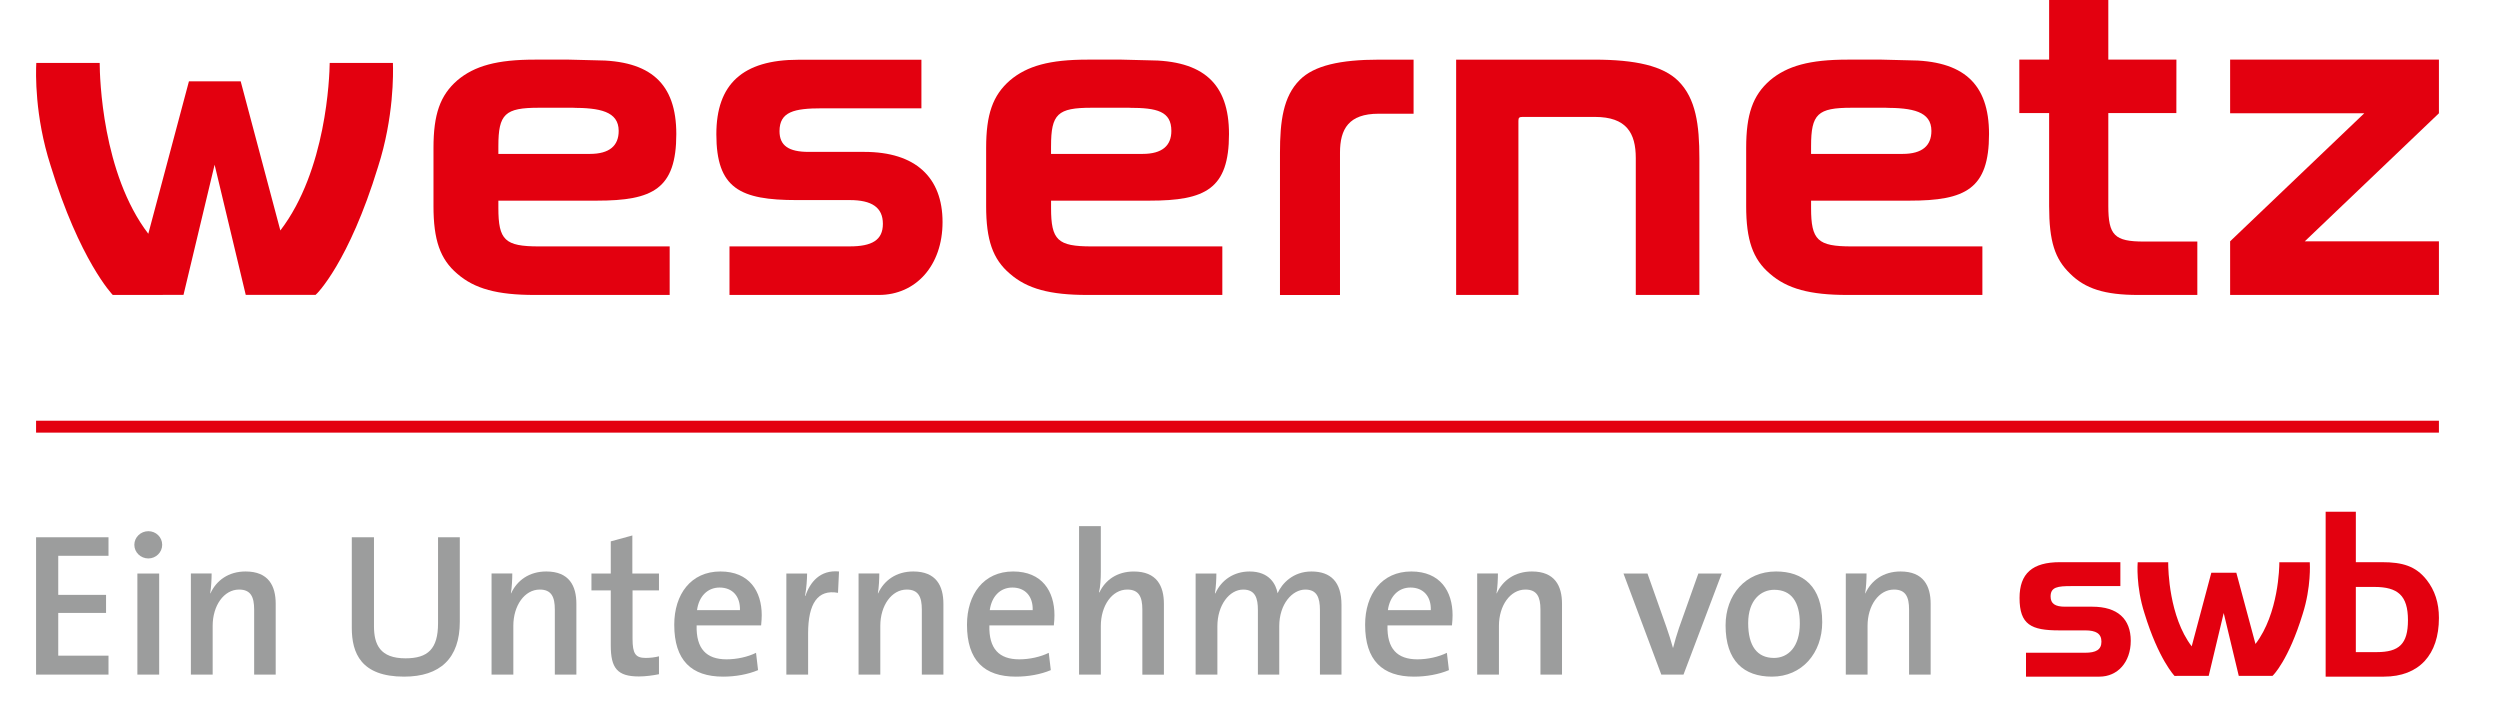
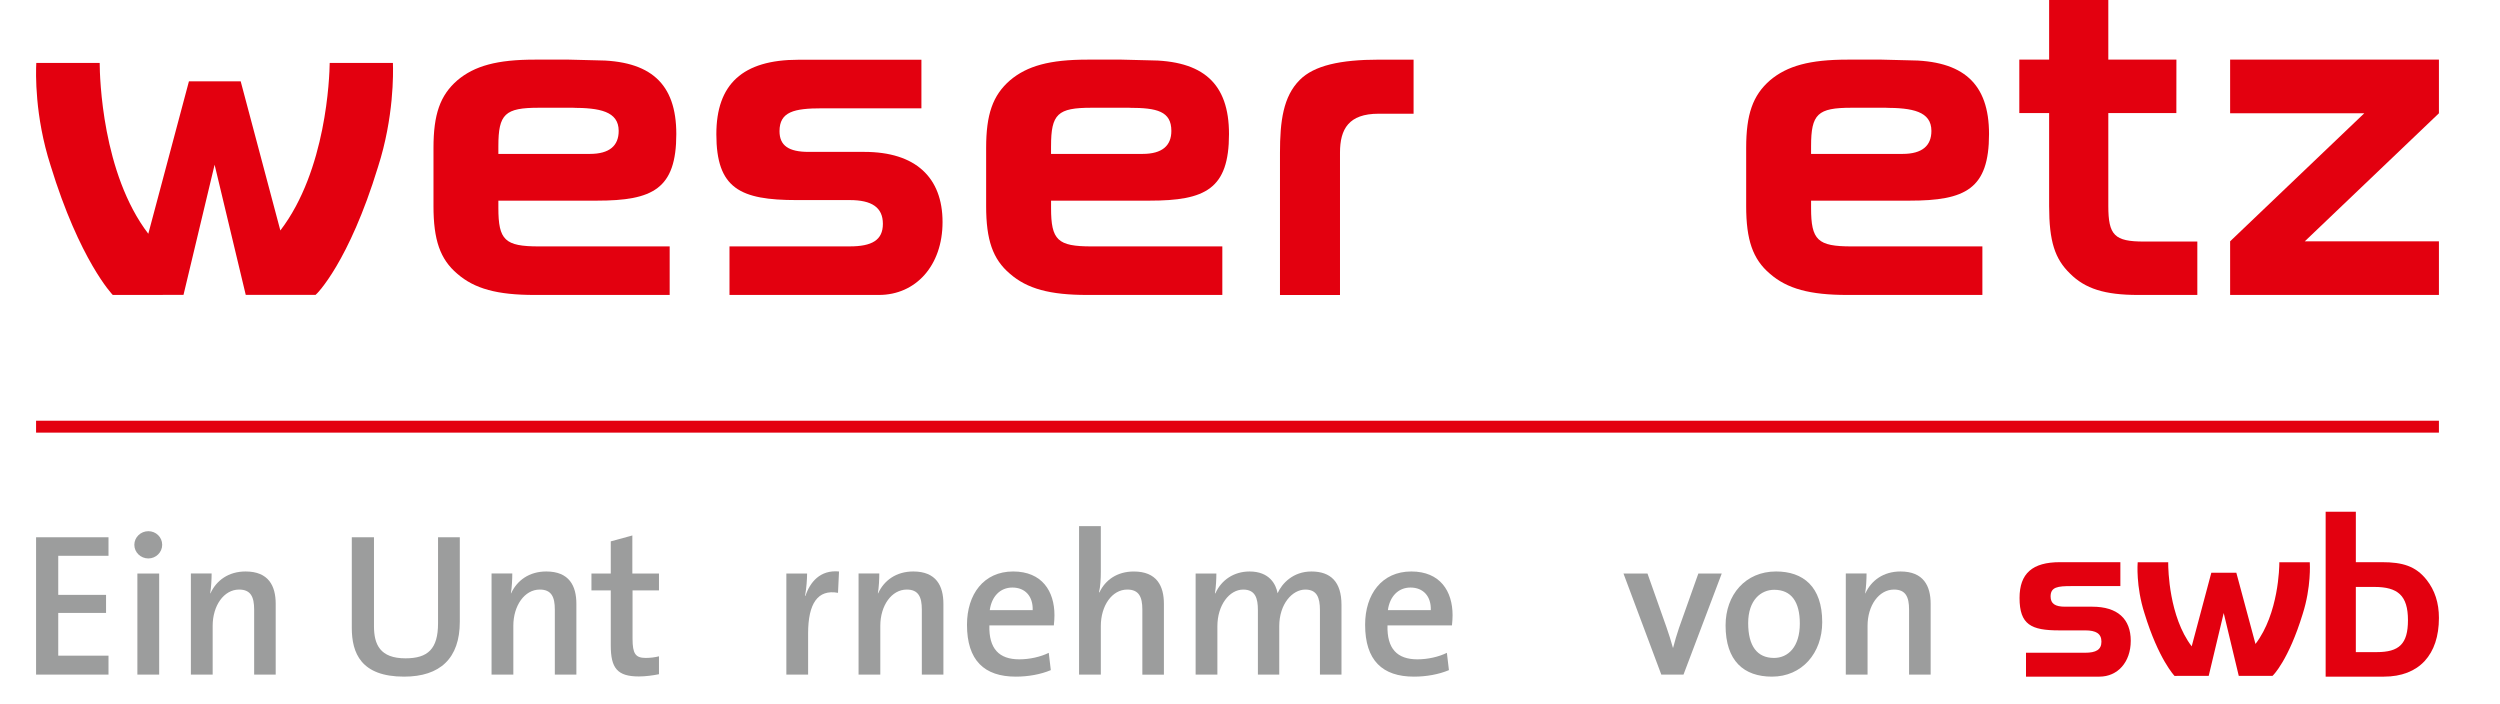
<svg xmlns="http://www.w3.org/2000/svg" version="1.1" id="Ebene_1" x="0px" y="0px" width="216.703px" height="61.023px" viewBox="0 0 216.703 61.023" enable-background="new 0 0 216.703 61.023" xml:space="preserve">
  <g>
    <polygon fill="#E3000F" points="199.783,20.917 211.409,9.819 211.409,5.169 193.31,5.169 193.31,9.819 204.937,9.819    193.31,20.917 193.31,25.567 211.409,25.567 211.409,20.917  " />
    <path fill="#E3000F" d="M190.468,20.938h-4.631c-2.546,0-3.086-0.54-3.086-3.086V9.799h5.898l0.005-4.63h-5.903V0h-5.13v5.169   h-2.585v4.63h2.585v8.053c0,3.086,0.502,4.592,1.813,5.863c1.312,1.312,3.008,1.852,5.902,1.852h5.131V20.938z" />
    <path fill="#E3000F" d="M160.496,21.359c-2.94,0-3.51-0.537-3.51-3.331v-0.636h8.542c4.841,0,6.883-1.006,6.883-5.772   c0-4.38-2.231-6.394-7.033-6.394l-2.268-0.057h-2.977c-3.246,0-5.221,0.535-6.713,1.799c-1.49,1.302-2.06,2.945-2.06,5.854v5.053   c0,2.909,0.569,4.593,2.06,5.854c1.492,1.302,3.467,1.838,6.713,1.838h11.702v-4.208H160.496z M156.986,12.67   c0-2.794,0.569-3.33,3.51-3.33l3.294-0.001l-0.416,0.006c2.383,0,4.043,0.299,4.043,2.002c0,1.278-0.792,1.994-2.496,1.994h-7.935   V12.67z" />
-     <path fill="#E3000F" d="M141.793,25.567h5.512V13.724c0-2.903-0.3-5.173-1.82-6.695c-1.316-1.318-3.713-1.859-7.292-1.859H126.22   v20.398h5.398c0,0,0-14.825,0-15.094s0.071-0.339,0.36-0.339c0.468,0,6.273,0,6.273,0c2.732,0,3.541,1.396,3.541,3.571V25.567" />
    <path fill="#E3000F" d="M110.95,25.567V13.246c0-2.742,0.279-4.884,1.716-6.32c1.242-1.245,3.507-1.756,6.886-1.756h2.979v4.688   h-3.036c-2.58,0-3.343,1.32-3.343,3.374v12.337H110.95z" />
    <path fill="#E3000F" d="M94.617,21.359c-2.939,0-3.51-0.537-3.51-3.331v-0.636h8.543c4.838,0,6.881-1.006,6.881-5.772   c0-4.38-2.23-6.394-7.033-6.394L97.23,5.169h-2.976c-3.247,0-5.22,0.535-6.711,1.799C86.05,8.27,85.48,9.914,85.48,12.822v5.053   c0,2.909,0.57,4.593,2.062,5.854c1.492,1.302,3.464,1.838,6.711,1.838h11.7v-4.208H94.617z M91.106,12.67   c0-2.794,0.571-3.33,3.51-3.33l3.295-0.001l-0.003,0.006c2.381,0,3.627,0.299,3.627,2.002c0,1.278-0.792,1.994-2.494,1.994h-7.936   V12.67z" />
    <path fill="#E3000F" d="M63.233,21.357v4.209h12.954c3.177,0,5.514-2.524,5.514-6.318c0-3.865-2.336-6.082-6.78-6.082h-4.823   c-1.726,0-2.529-0.537-2.529-1.796c0-1.687,1.264-1.981,3.675-1.981h8.625v-4.21H69.217c-4.864,0-7.123,2.131-7.123,6.456   c0,4.713,2.067,5.708,6.969,5.708h4.596c1.916,0,2.871,0.64,2.871,2.061c0,1.415-0.956,1.953-2.871,1.953H63.233L63.233,21.357z" />
    <path fill="#E3000F" d="M46.71,21.359c-2.938,0-3.511-0.537-3.511-3.331v-0.636h8.543c4.838,0,6.881-1.006,6.881-5.772   c0-4.38-2.23-6.394-7.032-6.394l-2.268-0.057h-2.977c-3.245,0-5.218,0.535-6.709,1.799c-1.492,1.302-2.062,2.945-2.062,5.854v5.053   c0,2.909,0.57,4.593,2.062,5.854c1.492,1.302,3.464,1.838,6.709,1.838h11.702v-4.208H46.71z M43.199,12.67   c0-2.794,0.573-3.33,3.511-3.33l3.294-0.001l-0.416,0.006c2.38,0,4.041,0.299,4.041,2.002c0,1.278-0.792,1.994-2.494,1.994h-7.936   V12.67z" />
    <rect x="3.127" y="36.468" fill="#E3000F" width="208.281" height="1.033" />
    <g>
      <path fill="#9C9D9D" d="M3.127,58.477V46.573h6.278v1.604H5.049v3.388h4.144v1.567H5.049v3.702h4.356v1.642H3.127z" />
      <path fill="#9C9D9D" d="M12.862,48.407c-0.67,0-1.218-0.528-1.218-1.182c0-0.652,0.548-1.181,1.218-1.181    c0.65,0,1.197,0.51,1.197,1.181C14.059,47.879,13.513,48.407,12.862,48.407z M11.908,58.477v-8.765h1.889v8.765H11.908z" />
      <path fill="#9C9D9D" d="M22.03,58.477v-5.644c0-1.094-0.298-1.729-1.305-1.729c-1.321,0-2.291,1.396-2.291,3.14v4.232h-1.888    v-8.765h1.798c0,0.459-0.035,1.217-0.124,1.71l0.019,0.018c0.511-1.127,1.568-1.903,3.049-1.903c1.994,0,2.61,1.252,2.61,2.803    v6.138H22.03z" />
      <path fill="#9C9D9D" d="M35.026,58.652c-3.738,0-4.532-2.046-4.532-4.229v-7.85h1.923v7.708c0,1.587,0.527,2.784,2.732,2.784    c1.94,0,2.821-0.812,2.821-3.034v-7.458h1.887v7.318C39.858,57.065,38.148,58.652,35.026,58.652z" />
      <path fill="#9C9D9D" d="M48.093,58.477v-5.644c0-1.094-0.298-1.729-1.305-1.729c-1.321,0-2.292,1.396-2.292,3.14v4.232h-1.888    v-8.765h1.798c0,0.459-0.034,1.217-0.122,1.71l0.016,0.018c0.513-1.127,1.57-1.903,3.051-1.903c1.993,0,2.61,1.252,2.61,2.803    v6.138H48.093z" />
      <path fill="#9C9D9D" d="M55.376,58.636c-1.869,0-2.434-0.724-2.434-2.681v-4.778h-1.675v-1.465h1.675v-2.786l1.87-0.511v3.297    h2.309v1.465H54.83v4.196c0,1.305,0.265,1.657,1.146,1.657c0.387,0,0.811-0.052,1.145-0.141v1.552    C56.61,58.546,55.959,58.636,55.376,58.636z" />
-       <path fill="#9C9D9D" d="M65.975,54.208h-5.59c-0.053,2.03,0.847,2.944,2.592,2.944c0.899,0,1.834-0.209,2.557-0.564l0.176,1.5    c-0.881,0.371-1.956,0.564-3.033,0.564c-2.734,0-4.232-1.409-4.232-4.496c0-2.645,1.446-4.62,4.002-4.62    c2.504,0,3.581,1.712,3.581,3.79C66.027,53.573,66.009,53.875,65.975,54.208z M62.376,50.929c-1.059,0-1.797,0.776-1.957,1.958    h3.722C64.175,51.688,63.489,50.929,62.376,50.929z" />
      <path fill="#9C9D9D" d="M72.639,51.387c-1.745-0.316-2.591,0.9-2.591,3.529v3.561h-1.886v-8.765h1.798    c0,0.495-0.056,1.271-0.177,1.94h0.036c0.387-1.182,1.269-2.273,2.909-2.116L72.639,51.387z" />
      <path fill="#9C9D9D" d="M79.905,58.477v-5.644c0-1.094-0.302-1.729-1.306-1.729c-1.322,0-2.293,1.396-2.293,3.14v4.232h-1.885    v-8.765h1.797c0,0.459-0.034,1.217-0.123,1.71l0.019,0.018c0.511-1.127,1.569-1.903,3.05-1.903c1.993,0,2.611,1.252,2.611,2.803    v6.138H79.905z" />
      <path fill="#9C9D9D" d="M91.349,54.208H85.76c-0.053,2.03,0.846,2.944,2.592,2.944c0.898,0,1.832-0.209,2.556-0.564l0.177,1.5    c-0.882,0.371-1.958,0.564-3.033,0.564c-2.734,0-4.232-1.409-4.232-4.496c0-2.645,1.447-4.62,4.002-4.62    c2.505,0,3.58,1.712,3.58,3.79C91.402,53.573,91.384,53.875,91.349,54.208z M87.754,50.929c-1.061,0-1.799,0.776-1.959,1.958h3.72    C89.55,51.688,88.863,50.929,87.754,50.929z" />
      <path fill="#9C9D9D" d="M99.02,58.477v-5.644c0-1.094-0.3-1.729-1.307-1.729c-1.322,0-2.292,1.396-2.292,3.159v4.213h-1.887    V45.603h1.887v3.969c0,0.548-0.034,1.286-0.158,1.762l0.036,0.019c0.512-1.092,1.551-1.815,2.98-1.815    c1.992,0,2.61,1.252,2.61,2.803v6.138H99.02z" />
      <path fill="#9C9D9D" d="M114.414,58.477v-5.59c0-1.093-0.265-1.782-1.269-1.782c-1.129,0-2.258,1.252-2.258,3.177v4.195h-1.851    v-5.608c0-0.987-0.213-1.764-1.271-1.764c-1.2,0-2.24,1.343-2.24,3.177v4.195h-1.886v-8.765h1.798c0,0.459-0.035,1.199-0.124,1.71    l0.035,0.018c0.512-1.162,1.606-1.903,2.963-1.903c1.728,0,2.292,1.11,2.433,1.886c0.372-0.844,1.341-1.886,2.928-1.886    c1.676,0,2.61,0.898,2.61,2.893v6.048H114.414z" />
      <path fill="#9C9D9D" d="M125.858,54.208h-5.589c-0.055,2.03,0.845,2.944,2.593,2.944c0.896,0,1.832-0.209,2.555-0.564l0.178,1.5    c-0.883,0.371-1.959,0.564-3.033,0.564c-2.734,0-4.232-1.409-4.232-4.496c0-2.645,1.446-4.62,4.002-4.62    c2.505,0,3.579,1.712,3.579,3.79C125.91,53.573,125.894,53.875,125.858,54.208z M122.261,50.929c-1.058,0-1.799,0.776-1.957,1.958    h3.72C124.061,51.688,123.371,50.929,122.261,50.929z" />
-       <path fill="#9C9D9D" d="M133.528,58.477v-5.644c0-1.094-0.301-1.729-1.305-1.729c-1.321,0-2.293,1.396-2.293,3.14v4.232h-1.886    v-8.765h1.798c0,0.459-0.034,1.217-0.123,1.71l0.017,0.018c0.513-1.127,1.57-1.903,3.054-1.903c1.989,0,2.607,1.252,2.607,2.803    v6.138H133.528z" />
      <path fill="#9C9D9D" d="M145.927,58.477h-1.923l-3.28-8.765h2.081l1.641,4.64c0.211,0.598,0.404,1.217,0.563,1.797h0.019    c0.141-0.546,0.318-1.162,0.513-1.726l1.674-4.711h2.028L145.927,58.477z" />
      <path fill="#9C9D9D" d="M153.597,58.652c-2.434,0-4.022-1.356-4.022-4.444c0-2.643,1.712-4.672,4.376-4.672    c2.344,0,4.001,1.305,4.001,4.391C157.951,56.625,156.188,58.652,153.597,58.652z M153.79,51.124c-1.145,0-2.256,0.882-2.256,2.89    c0,1.978,0.774,3.017,2.239,3.017c1.216,0,2.238-0.95,2.238-2.979C156.012,52.182,155.289,51.124,153.79,51.124z" />
      <path fill="#9C9D9D" d="M165.48,58.477v-5.644c0-1.094-0.298-1.729-1.306-1.729c-1.321,0-2.292,1.396-2.292,3.14v4.232h-1.886    v-8.765h1.799c0,0.459-0.035,1.217-0.123,1.71l0.018,0.018c0.512-1.127,1.568-1.903,3.05-1.903c1.993,0,2.611,1.252,2.611,2.803    v6.138H165.48z" />
    </g>
    <g>
      <path fill="#E3000F" d="M175.616,56.582v2.07h6.368c1.563,0,2.712-1.242,2.712-3.106c0-1.901-1.148-2.957-3.333-2.957h-2.372    c-0.847,0-1.243-0.263-1.243-0.884c0-0.829,0.622-0.902,1.808-0.902h4.24V48.73h-5.238c-2.391,0-3.501,0.979-3.501,3.104    c0,2.318,1.016,2.808,3.425,2.808h2.26c0.943,0,1.413,0.279,1.413,0.979c0,0.695-0.47,0.96-1.413,0.96H175.616L175.616,56.582z" />
      <path fill-rule="evenodd" clip-rule="evenodd" fill="#E3000F" d="M205.808,50.876c2.033,0,2.917,0.734,2.917,2.882    c0,2.07-0.771,2.768-2.711,2.768h-1.807v-5.649H205.808L205.808,50.876z M204.207,44.355h-2.617v14.297h5.048    c3.067,0,4.771-1.92,4.771-5.085c0-1.315-0.357-2.409-1.073-3.312c-0.942-1.187-2.08-1.525-3.868-1.525h-2.26V44.355    L204.207,44.355z" />
      <path fill="#E3000F" d="M200.216,48.787l-0.003-0.051h-0.051h-2.535h-0.054c0,0,0.002,0.063,0.002,0.072    c0,0.286-0.048,4.372-2.067,7.012c-0.062-0.225-1.66-6.176-1.66-6.176h-2.167c0,0-1.641,6.153-1.701,6.382    c-1.967-2.575-2.036-6.693-2.036-7.185c0-0.03,0.001-0.105,0.001-0.105h-2.643l-0.006,0.049c-0.002,0.022-0.162,2.031,0.591,4.376    c1.22,3.984,2.592,5.412,2.605,5.427l2.962-0.003c0,0,1.203-5.041,1.301-5.449c0.1,0.408,1.305,5.449,1.305,5.449h2.922    c0.054-0.03,1.395-1.369,2.615-5.354C200.351,50.883,200.218,48.809,200.216,48.787z" />
    </g>
    <path fill="#E3000F" d="M28.579,5.457c-0.018,1.235-0.289,9.306-4.278,14.521C24.173,19.511,20.863,7.05,20.863,7.05h-4.486   c0,0-3.397,12.741-3.522,13.213C8.857,15.03,8.646,6.721,8.641,5.457H3.146c-0.044,0.854-0.142,4.593,1.234,8.875   c2.526,8.249,5.366,11.206,5.394,11.234l6.132-0.005c0,0,2.494-10.436,2.697-11.283c0.204,0.848,2.699,11.283,2.699,11.283h6.05   c0.111-0.062,2.887-2.835,5.413-11.086c1.383-4.302,1.326-8.157,1.293-9.019H28.579z" />
  </g>
</svg>